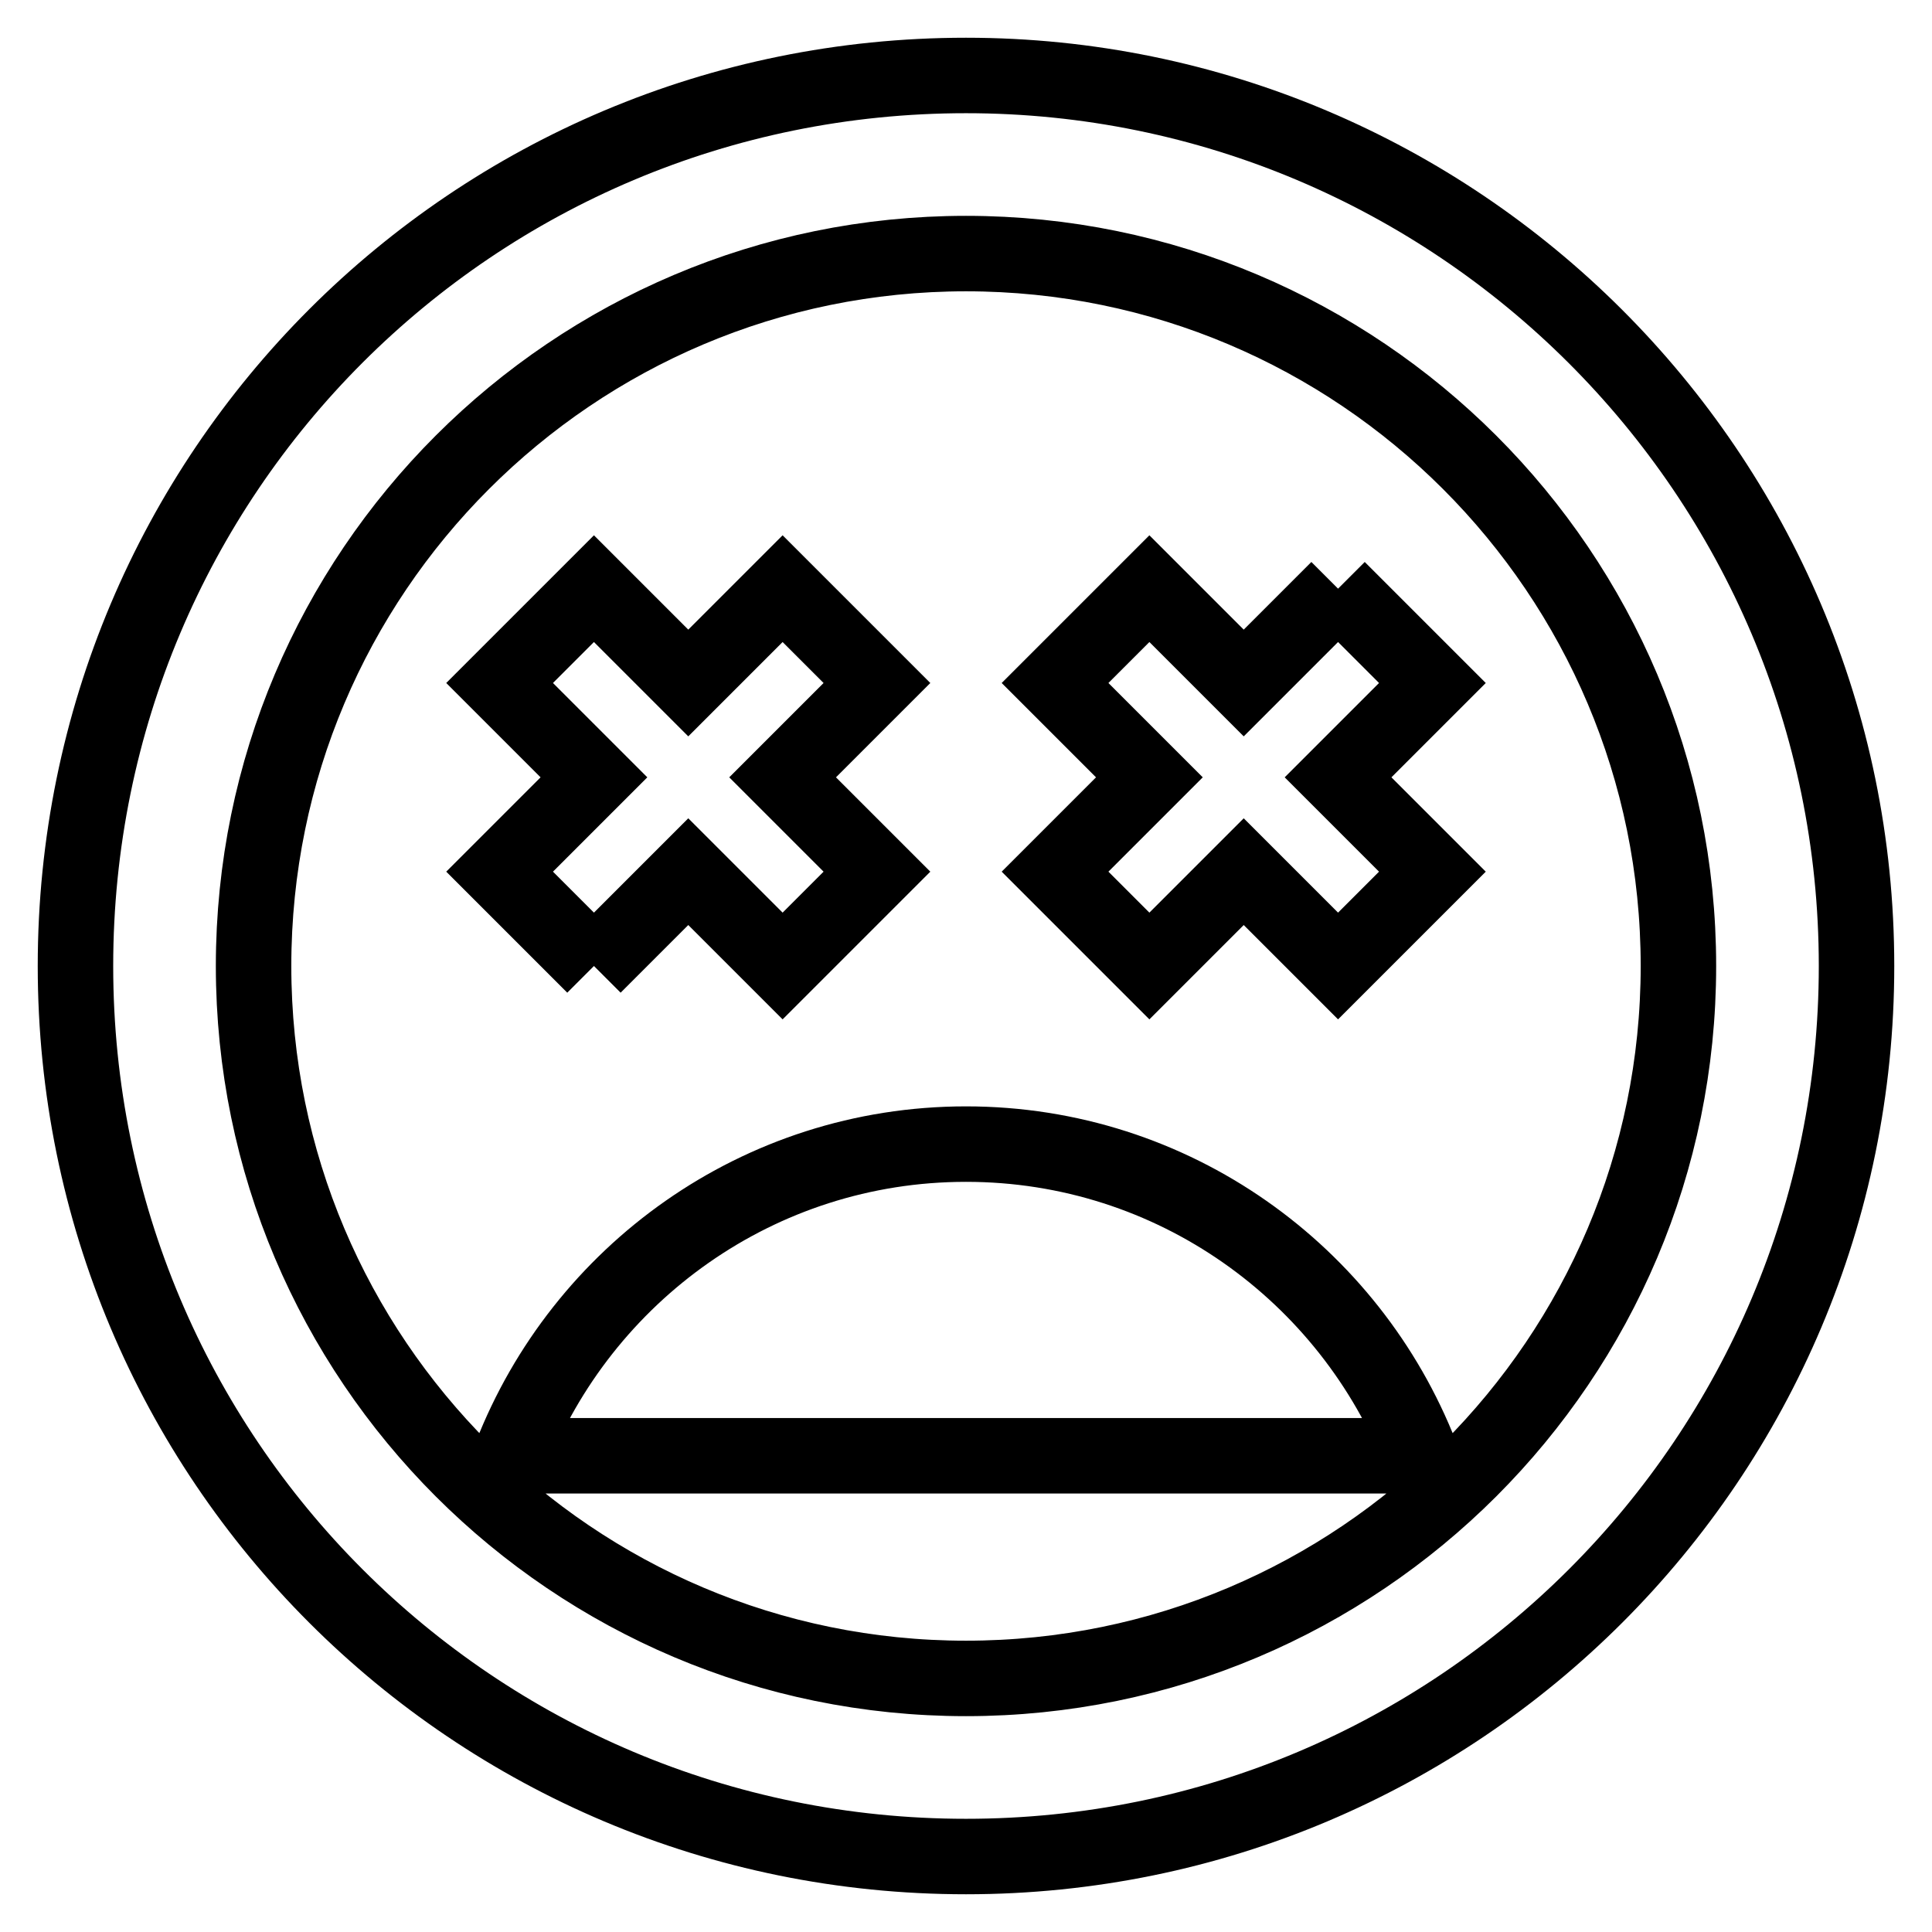
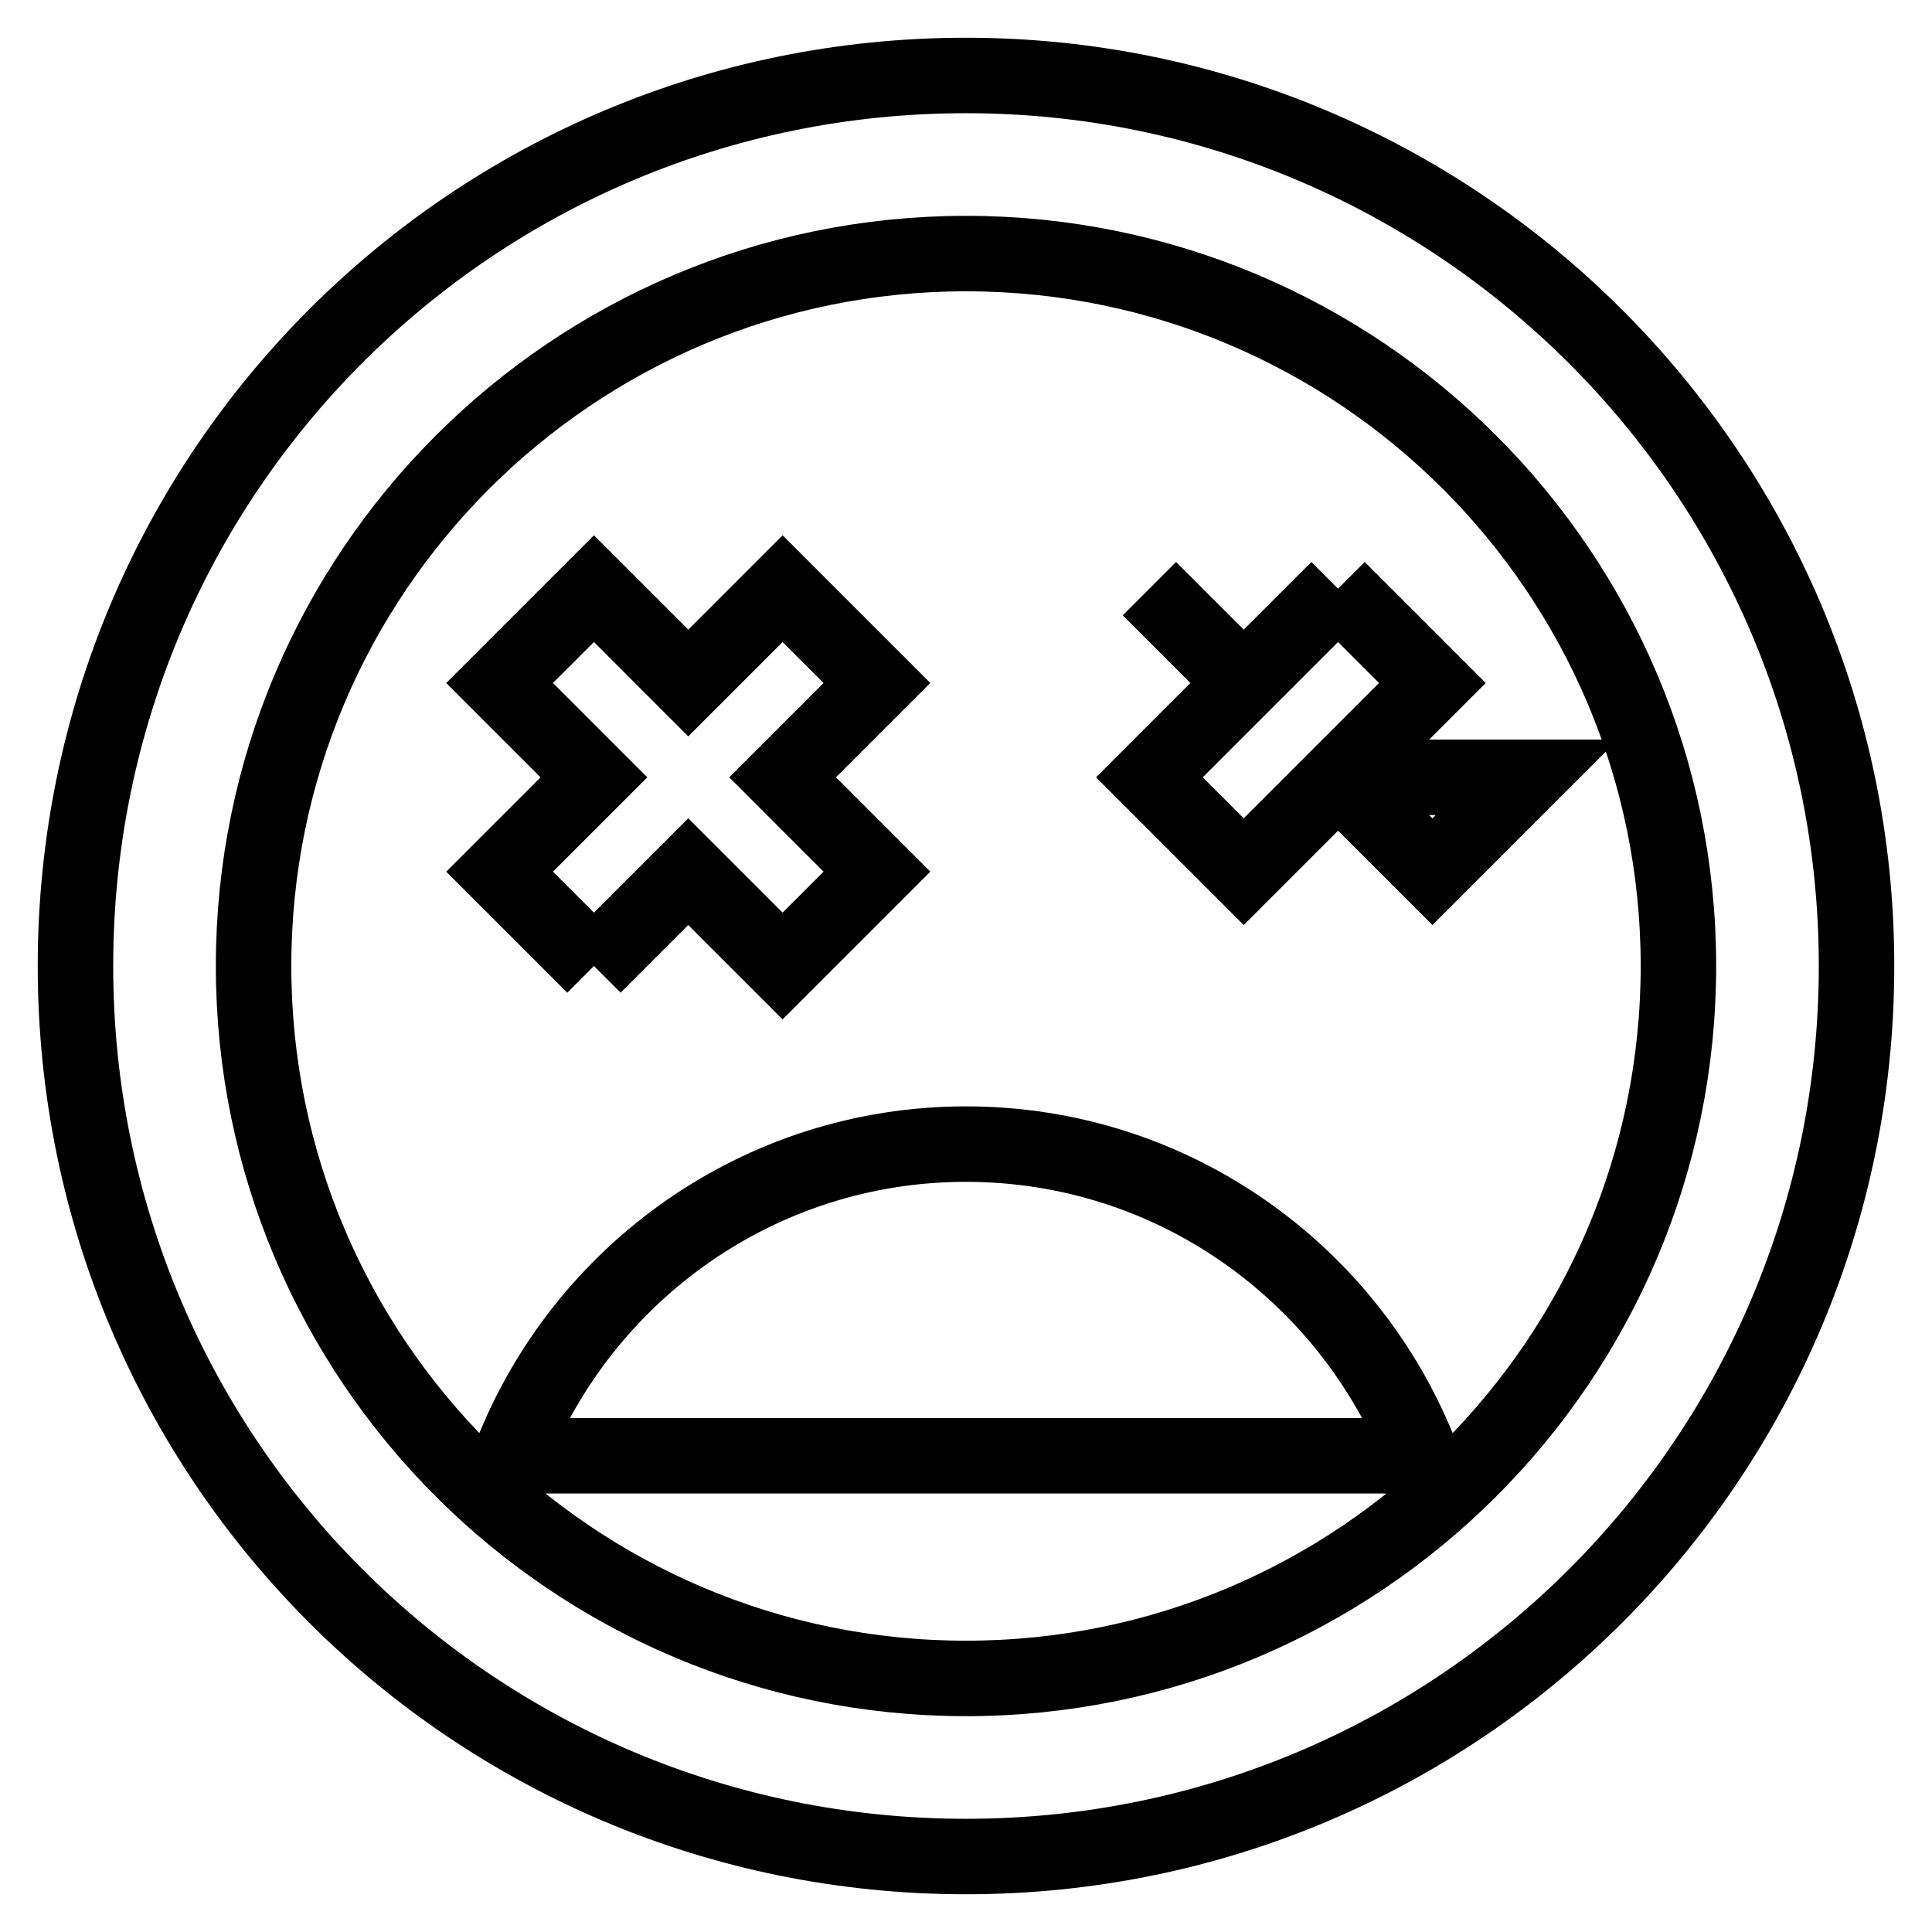
<svg xmlns="http://www.w3.org/2000/svg" version="1.1" x="0px" y="0px" viewBox="0 0 256 256" enable-background="new 0 0 256 256" xml:space="preserve">
  <g>
-     <path stroke-width="10" fill-opacity="0" stroke="#000000" d="M128,10C62.7,10,10,62.7,10,128c0,65.3,52.7,118,118,118c65.2,0,118-52.8,118-118C246,62.7,192.9,10,128,10  M128,222.4c-52.1,0-94.4-42.3-94.4-94.4c0-52.1,42.3-94.4,94.4-94.4c52.1,0,94.4,42.3,94.4,94.4l0,0 C222.4,180.1,180.1,222.4,128,222.4 M177.3,78l-12.5,12.5L152.3,78l-12.5,12.5l12.5,12.5l-12.5,12.5l12.5,12.5l12.5-12.5l12.5,12.5 l12.5-12.5L177.3,103l12.5-12.5L177.3,78 M78.7,128l12.5-12.5l12.5,12.5l12.5-12.5L103.7,103l12.5-12.5L103.7,78L91.2,90.5L78.7,78 L66.2,90.5L78.7,103l-12.5,12.5L78.7,128 M128,151.6c-27.5,0-50.9,17.2-60.3,41.3h120.6C178.9,168.8,155.5,151.6,128,151.6z" />
+     <path stroke-width="10" fill-opacity="0" stroke="#000000" d="M128,10C62.7,10,10,62.7,10,128c0,65.3,52.7,118,118,118c65.2,0,118-52.8,118-118C246,62.7,192.9,10,128,10  M128,222.4c-52.1,0-94.4-42.3-94.4-94.4c0-52.1,42.3-94.4,94.4-94.4c52.1,0,94.4,42.3,94.4,94.4l0,0 C222.4,180.1,180.1,222.4,128,222.4 M177.3,78l-12.5,12.5L152.3,78l12.5,12.5l-12.5,12.5l12.5,12.5l12.5-12.5l12.5,12.5 l12.5-12.5L177.3,103l12.5-12.5L177.3,78 M78.7,128l12.5-12.5l12.5,12.5l12.5-12.5L103.7,103l12.5-12.5L103.7,78L91.2,90.5L78.7,78 L66.2,90.5L78.7,103l-12.5,12.5L78.7,128 M128,151.6c-27.5,0-50.9,17.2-60.3,41.3h120.6C178.9,168.8,155.5,151.6,128,151.6z" />
  </g>
</svg>